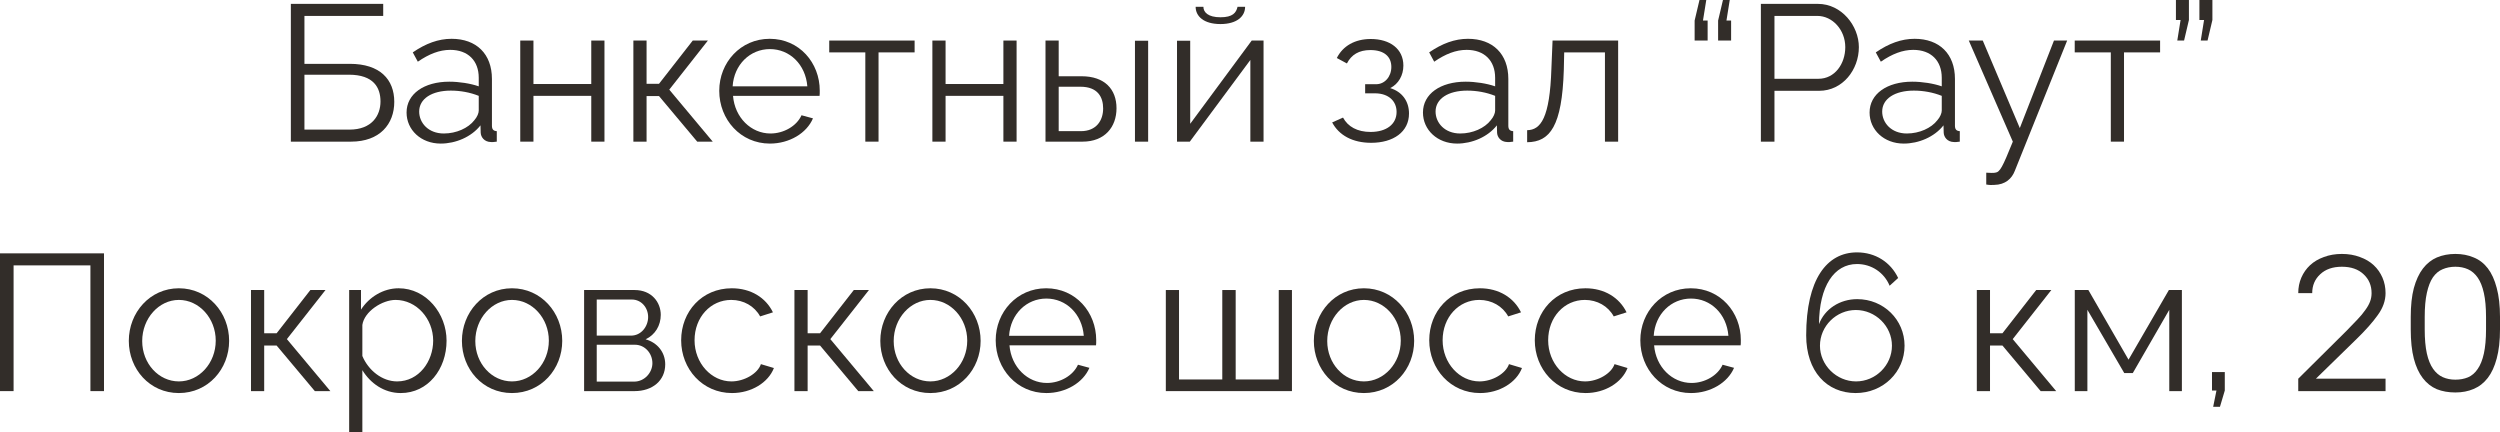
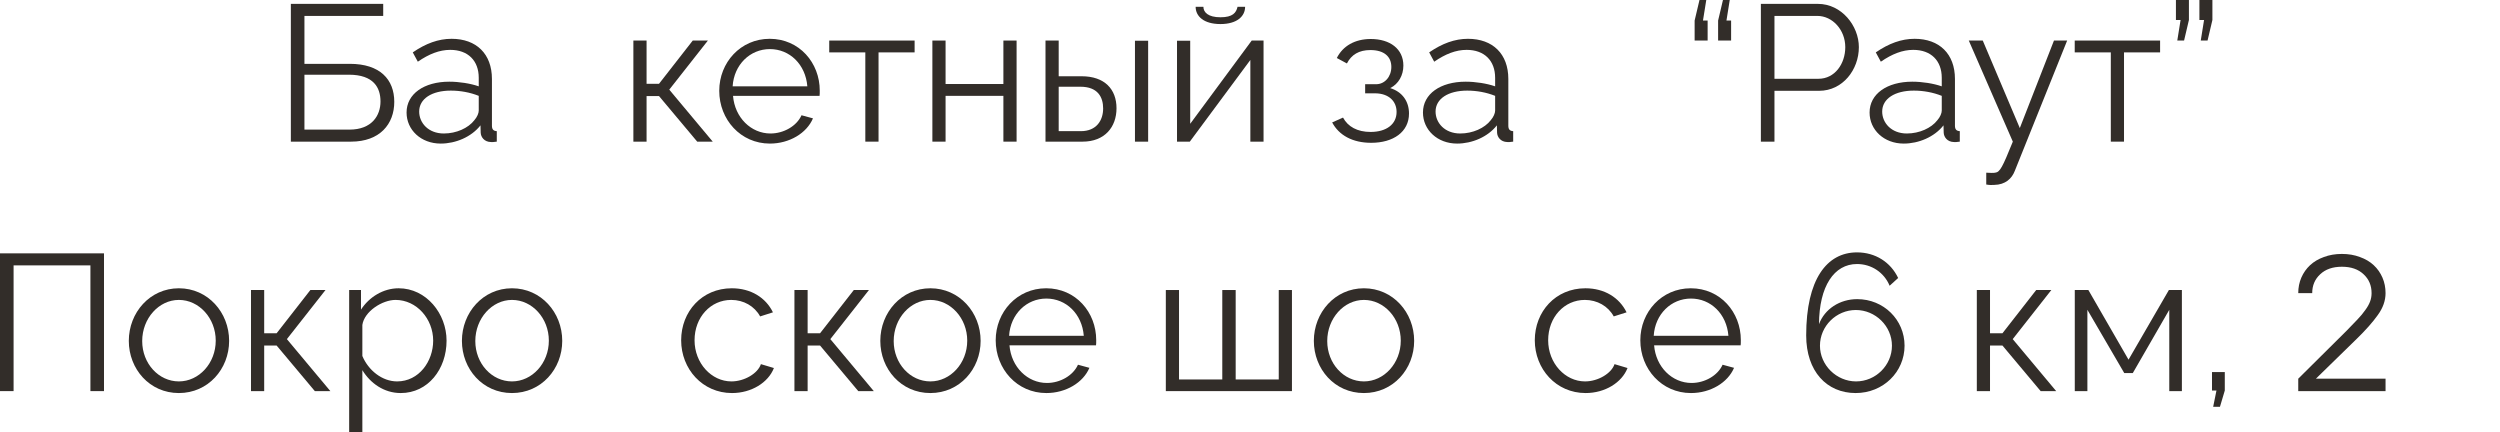
<svg xmlns="http://www.w3.org/2000/svg" viewBox="0 0 180.383 31.202" fill="none">
  <path d="M20.986 10.22V0.28H27.65V1.148H21.966V4.606H25.242C27.412 4.606 28.448 5.726 28.448 7.35C28.448 8.946 27.412 10.22 25.326 10.22H20.986ZM21.966 9.352H25.214C26.824 9.352 27.454 8.344 27.454 7.322C27.454 6.328 26.964 5.39 25.172 5.39H21.966V9.352Z" fill="#322D29" />
  <path d="M29.335 8.12C29.335 6.776 30.595 5.894 32.415 5.894C33.129 5.894 33.941 6.02 34.543 6.23V5.614C34.543 4.382 33.773 3.598 32.485 3.598C31.715 3.598 30.959 3.892 30.147 4.452L29.783 3.78C30.721 3.136 31.631 2.8 32.583 2.8C34.375 2.8 35.495 3.892 35.495 5.698V9.072C35.495 9.338 35.607 9.45 35.845 9.464V10.22C35.635 10.248 35.495 10.262 35.411 10.248C34.935 10.234 34.697 9.884 34.683 9.576L34.669 9.044C34.011 9.884 32.877 10.36 31.799 10.36C30.371 10.36 29.335 9.366 29.335 8.12ZM34.221 8.68C34.431 8.442 34.543 8.162 34.543 7.98V6.916C33.913 6.664 33.213 6.538 32.527 6.538C31.155 6.538 30.245 7.126 30.245 8.05C30.245 8.862 30.903 9.632 32.023 9.632C32.933 9.632 33.787 9.24 34.221 8.68Z" fill="#322D29" />
-   <path d="M37.538 10.22V2.926H38.49V6.062H42.662V2.926H43.614V10.22H42.662V6.916H38.49V10.22H37.538Z" fill="#322D29" />
  <path d="M45.7 10.22V2.926H46.652V6.048H47.548L49.984 2.926H51.076L48.29 6.468L51.426 10.22H50.306L47.548 6.93H46.652V10.22H45.7Z" fill="#322D29" />
  <path d="M55.55 10.36C53.436 10.36 51.896 8.624 51.896 6.552C51.896 4.508 53.436 2.8 55.536 2.8C57.678 2.8 59.148 4.536 59.148 6.538C59.148 6.692 59.148 6.846 59.134 6.916H52.89C53.016 8.484 54.192 9.632 55.592 9.632C56.544 9.632 57.482 9.1 57.832 8.316L58.658 8.54C58.21 9.604 56.964 10.36 55.55 10.36ZM52.862 6.23H58.252C58.126 4.648 56.978 3.542 55.55 3.542C54.122 3.542 52.96 4.662 52.862 6.23Z" fill="#322D29" />
  <path d="M62.436 10.22V3.78H59.832V2.926H65.992V3.78H63.389V10.22H62.436Z" fill="#322D29" />
  <path d="M67.274 10.22V2.926H68.226V6.062H72.398V2.926H73.35V10.22H72.398V6.916H68.226V10.22H67.274Z" fill="#322D29" />
  <path d="M75.436 10.22V2.926H76.388V5.502H78.041C79.706 5.502 80.56 6.44 80.56 7.812C80.56 9.156 79.72 10.22 78.111 10.22H75.436ZM81.891 10.22V2.94H82.842V10.22H81.891ZM76.388 9.464H77.985C79.119 9.464 79.595 8.68 79.595 7.826C79.595 7 79.203 6.258 77.957 6.258H76.388V9.464Z" fill="#322D29" />
  <path d="M88.061 1.736C86.857 1.736 86.269 1.176 86.269 0.49H86.829C86.829 0.882 87.165 1.246 88.061 1.246C88.943 1.246 89.195 0.924 89.293 0.49H89.839C89.839 1.176 89.251 1.736 88.061 1.736ZM84.925 10.22V2.94H85.877V8.932L90.315 2.926H91.169V10.22H90.217V4.326L85.849 10.22H84.925Z" fill="#322D29" />
  <path d="M98.934 10.304C97.59 10.304 96.61 9.758 96.12 8.834L96.904 8.484C97.254 9.142 97.94 9.52 98.892 9.52C100.04 9.52 100.768 8.96 100.768 8.078C100.768 7.294 100.194 6.748 99.242 6.734H98.5V6.076H99.298C99.914 6.076 100.39 5.53 100.39 4.83C100.39 4.088 99.872 3.612 98.878 3.612C98.052 3.612 97.506 3.948 97.184 4.578L96.456 4.186C96.89 3.318 97.758 2.814 98.906 2.814C100.292 2.814 101.258 3.528 101.258 4.732C101.258 5.432 100.908 6.062 100.306 6.356C101.174 6.622 101.664 7.308 101.664 8.19C101.664 9.52 100.53 10.304 98.934 10.304Z" fill="#322D29" />
  <path d="M102.671 8.12C102.671 6.776 103.931 5.894 105.751 5.894C106.465 5.894 107.277 6.02 107.879 6.23V5.614C107.879 4.382 107.109 3.598 105.821 3.598C105.051 3.598 104.295 3.892 103.483 4.452L103.119 3.78C104.057 3.136 104.967 2.8 105.919 2.8C107.711 2.8 108.831 3.892 108.831 5.698V9.072C108.831 9.338 108.943 9.45 109.181 9.464V10.22C108.971 10.248 108.831 10.262 108.747 10.248C108.271 10.234 108.033 9.884 108.019 9.576L108.005 9.044C107.347 9.884 106.213 10.36 105.135 10.36C103.707 10.36 102.671 9.366 102.671 8.12ZM107.557 8.68C107.767 8.442 107.879 8.162 107.879 7.98V6.916C107.249 6.664 106.549 6.538 105.863 6.538C104.491 6.538 103.581 7.126 103.581 8.05C103.581 8.862 104.239 9.632 105.359 9.632C106.269 9.632 107.123 9.24 107.557 8.68Z" fill="#322D29" />
-   <path d="M110.188 10.262V9.394C111.168 9.38 111.826 8.512 111.938 4.956L112.022 2.926H116.754V10.22H115.802V3.78H112.862L112.834 5.04C112.708 9.1 111.84 10.248 110.188 10.262Z" fill="#322D29" />
  <path d="M123.113 0L122.875 1.484H123.211V2.926H122.273V1.484L122.623 0H123.113ZM124.807 0L124.569 1.484H124.905V2.926H123.967V1.484L124.317 0H124.807Z" fill="#322D29" />
  <path d="M127.053 10.22V0.28H131.169C132.877 0.28 134.123 1.862 134.123 3.402C134.123 5.026 132.961 6.552 131.253 6.552H128.033V10.22H127.053ZM128.033 5.684H131.211C132.387 5.684 133.143 4.606 133.143 3.402C133.143 2.156 132.219 1.148 131.127 1.148H128.033V5.684Z" fill="#322D29" />
  <path d="M134.896 8.12C134.896 6.776 136.156 5.894 137.976 5.894C138.69 5.894 139.502 6.02 140.104 6.23V5.614C140.104 4.382 139.334 3.598 138.046 3.598C137.276 3.598 136.52 3.892 135.708 4.452L135.344 3.78C136.282 3.136 137.192 2.8 138.144 2.8C139.936 2.8 141.056 3.892 141.056 5.698V9.072C141.056 9.338 141.168 9.45 141.406 9.464V10.22C141.196 10.248 141.056 10.262 140.972 10.248C140.496 10.234 140.258 9.884 140.244 9.576L140.23 9.044C139.572 9.884 138.438 10.36 137.36 10.36C135.932 10.36 134.896 9.366 134.896 8.12ZM139.782 8.68C139.992 8.442 140.104 8.162 140.104 7.98V6.916C139.474 6.664 138.774 6.538 138.088 6.538C136.716 6.538 135.806 7.126 135.806 8.05C135.806 8.862 136.464 9.632 137.584 9.632C138.494 9.632 139.348 9.24 139.782 8.68Z" fill="#322D29" />
  <path d="M143.314 12.46C143.566 12.474 143.846 12.488 143.958 12.46C144.308 12.418 144.476 12.082 145.232 10.22L142.054 2.926H143.062L145.736 9.24L148.2 2.926H149.152L145.372 12.334C145.162 12.88 144.7 13.328 143.888 13.342C143.72 13.356 143.552 13.356 143.314 13.314V12.46Z" fill="#322D29" />
  <path d="M152.302 10.22V3.78H149.698V2.926H155.858V3.78H153.254V10.22H152.302Z" fill="#322D29" />
  <path d="M157.098 2.926L157.336 1.442H157V0H157.938V1.442L157.588 2.926H157.098ZM158.792 2.926L159.03 1.442H158.694V0H159.632V1.442L159.282 2.926H158.792Z" fill="#322D29" />
  <path d="M0 28.22V18.28H7.504V28.22H6.524V19.148H0.98V28.22H0Z" fill="#322D29" />
  <path d="M9.294 24.594C9.294 22.55 10.82 20.8 12.906 20.8C15.006 20.8 16.532 22.55 16.532 24.594C16.532 26.624 15.02 28.36 12.906 28.36C10.792 28.36 9.294 26.624 9.294 24.594ZM12.906 27.52C14.362 27.52 15.566 26.204 15.566 24.58C15.566 22.956 14.362 21.64 12.906 21.64C11.464 21.64 10.26 22.97 10.26 24.608C10.26 26.232 11.45 27.52 12.906 27.52Z" fill="#322D29" />
  <path d="M18.11 28.22V20.926H19.062V24.048H19.958L22.394 20.926H23.486L20.7 24.468L23.836 28.22H22.716L19.958 24.93H19.062V28.22H18.11Z" fill="#322D29" />
  <path d="M26.145 26.708V31.202H25.193V20.926H26.047V22.34C26.635 21.43 27.657 20.8 28.763 20.8C30.765 20.8 32.221 22.634 32.221 24.58C32.221 26.638 30.877 28.36 28.917 28.36C27.699 28.36 26.719 27.646 26.145 26.708ZM31.255 24.58C31.255 23.012 30.065 21.64 28.539 21.64C27.587 21.64 26.285 22.466 26.145 23.446V25.686C26.579 26.722 27.573 27.52 28.651 27.52C30.233 27.52 31.255 26.064 31.255 24.58Z" fill="#322D29" />
  <path d="M33.329 24.594C33.329 22.55 34.855 20.8 36.941 20.8C39.041 20.8 40.567 22.55 40.567 24.594C40.567 26.624 39.055 28.36 36.941 28.36C34.827 28.36 33.329 26.624 33.329 24.594ZM36.941 27.52C38.397 27.52 39.601 26.204 39.601 24.58C39.601 22.956 38.397 21.64 36.941 21.64C35.499 21.64 34.295 22.97 34.295 24.608C34.295 26.232 35.485 27.52 36.941 27.52Z" fill="#322D29" />
-   <path d="M42.145 28.22V20.926H45.786C47.031 20.926 47.676 21.822 47.676 22.718C47.676 23.488 47.27 24.16 46.583 24.482C47.423 24.72 47.998 25.406 47.998 26.288C47.998 27.464 47.073 28.22 45.786 28.22H42.145ZM43.056 24.216H45.533C46.261 24.216 46.765 23.558 46.765 22.872C46.765 22.2 46.275 21.612 45.589 21.612H43.056V24.216ZM43.056 27.534H45.758C46.5 27.534 47.073 26.89 47.073 26.204C47.073 25.49 46.528 24.874 45.813 24.874H43.056V27.534Z" fill="#322D29" />
  <path d="M52.816 28.36C50.688 28.36 49.148 26.624 49.148 24.552C49.148 22.48 50.646 20.8 52.802 20.8C54.174 20.8 55.252 21.472 55.77 22.536L54.846 22.83C54.44 22.088 53.656 21.64 52.76 21.64C51.276 21.64 50.114 22.886 50.114 24.552C50.114 26.204 51.332 27.52 52.774 27.52C53.712 27.52 54.678 26.946 54.902 26.274L55.84 26.554C55.434 27.604 54.216 28.36 52.816 28.36Z" fill="#322D29" />
  <path d="M57.321 28.22V20.926H58.273V24.048H59.169L61.605 20.926H62.697L59.911 24.468L63.047 28.22H61.927L59.169 24.93H58.273V28.22H57.321Z" fill="#322D29" />
  <path d="M63.517 24.594C63.517 22.55 65.043 20.8 67.129 20.8C69.229 20.8 70.755 22.55 70.755 24.594C70.755 26.624 69.243 28.36 67.129 28.36C65.015 28.36 63.517 26.624 63.517 24.594ZM67.129 27.52C68.585 27.52 69.789 26.204 69.789 24.58C69.789 22.956 68.585 21.64 67.129 21.64C65.687 21.64 64.483 22.97 64.483 24.608C64.483 26.232 65.673 27.52 67.129 27.52Z" fill="#322D29" />
  <path d="M75.497 28.36C73.383 28.36 71.843 26.624 71.843 24.552C71.843 22.508 73.383 20.8 75.483 20.8C77.625 20.8 79.095 22.536 79.095 24.538C79.095 24.692 79.095 24.846 79.081 24.916H72.837C72.963 26.484 74.139 27.632 75.539 27.632C76.491 27.632 77.429 27.1 77.779 26.316L78.605 26.54C78.157 27.604 76.911 28.36 75.497 28.36ZM72.809 24.23H78.199C78.073 22.648 76.925 21.542 75.497 21.542C74.069 21.542 72.907 22.662 72.809 24.23Z" fill="#322D29" />
  <path d="M84.118 28.22V20.926H85.07V27.38H88.192V20.926H89.158V27.38H92.266V20.926H93.218V28.22H84.118Z" fill="#322D29" />
  <path d="M94.798 24.594C94.798 22.55 96.324 20.8 98.41 20.8C100.51 20.8 102.036 22.55 102.036 24.594C102.036 26.624 100.524 28.36 98.41 28.36C96.296 28.36 94.798 26.624 94.798 24.594ZM98.41 27.52C99.866 27.52 101.07 26.204 101.07 24.58C101.07 22.956 99.866 21.64 98.41 21.64C96.968 21.64 95.764 22.97 95.764 24.608C95.764 26.232 96.954 27.52 98.41 27.52Z" fill="#322D29" />
-   <path d="M106.792 28.36C104.664 28.36 103.124 26.624 103.124 24.552C103.124 22.48 104.622 20.8 106.778 20.8C108.15 20.8 109.228 21.472 109.746 22.536L108.822 22.83C108.416 22.088 107.632 21.64 106.736 21.64C105.252 21.64 104.09 22.886 104.09 24.552C104.09 26.204 105.308 27.52 106.75 27.52C107.688 27.52 108.654 26.946 108.878 26.274L109.816 26.554C109.41 27.604 108.192 28.36 106.792 28.36Z" fill="#322D29" />
  <path d="M114.407 28.36C112.28 28.36 110.74 26.624 110.74 24.552C110.74 22.48 112.237 20.8 114.393 20.8C115.766 20.8 116.843 21.472 117.362 22.536L116.437 22.83C116.031 22.088 115.247 21.64 114.351 21.64C112.867 21.64 111.705 22.886 111.705 24.552C111.705 26.204 112.923 27.52 114.365 27.52C115.303 27.52 116.269 26.946 116.494 26.274L117.431 26.554C117.025 27.604 115.808 28.36 114.407 28.36Z" fill="#322D29" />
  <path d="M122.009 28.36C119.895 28.36 118.355 26.624 118.355 24.552C118.355 22.508 119.895 20.8 121.995 20.8C124.137 20.8 125.607 22.536 125.607 24.538C125.607 24.692 125.607 24.846 125.593 24.916H119.349C119.475 26.484 120.651 27.632 122.051 27.632C123.003 27.632 123.941 27.1 124.291 26.316L125.117 26.54C124.669 27.604 123.423 28.36 122.009 28.36ZM119.321 24.23H124.711C124.585 22.648 123.437 21.542 122.009 21.542C120.581 21.542 119.419 22.662 119.321 24.23Z" fill="#322D29" />
  <path d="M134.004 21.584C135.908 21.584 137.42 23.068 137.42 24.944C137.42 26.834 135.88 28.36 133.892 28.36C131.806 28.36 130.322 26.792 130.322 24.202C130.322 20.156 131.806 18.21 133.99 18.21C135.306 18.21 136.412 18.91 136.958 20.058L136.342 20.618C135.95 19.666 135.04 19.05 133.99 19.05C132.338 19.05 131.26 20.646 131.246 23.39C131.652 22.298 132.744 21.584 134.004 21.584ZM131.316 24.944C131.316 26.344 132.506 27.52 133.92 27.52C135.334 27.52 136.51 26.358 136.51 24.944C136.51 23.53 135.32 22.368 133.906 22.368C132.492 22.368 131.316 23.53 131.316 24.944Z" fill="#322D29" />
  <path d="M142.634 28.22V20.926H143.586V24.048H144.482L146.918 20.926H148.01L145.224 24.468L148.36 28.22H147.24L144.482 24.93H143.586V28.22H142.634Z" fill="#322D29" />
  <path d="M149.702 28.22V20.926H150.682L153.58 25.952L156.492 20.926H157.43V28.22H156.52V22.354L153.888 26.918H153.272L150.612 22.354V28.22H149.702Z" fill="#322D29" />
  <path d="M159.687 29.354L159.925 28.178H159.603V26.848H160.526V28.178L160.176 29.354H159.687Z" fill="#322D29" />
  <path d="M165.826 27.324L169.298 23.88C169.596 23.581 169.857 23.311 170.082 23.068C170.315 22.825 170.506 22.597 170.655 22.382C170.814 22.167 170.931 21.962 171.005 21.766C171.08 21.57 171.117 21.365 171.117 21.15C171.117 20.599 170.926 20.147 170.543 19.792C170.161 19.428 169.638 19.246 168.975 19.246C168.313 19.246 167.79 19.428 167.407 19.792C167.025 20.147 166.833 20.599 166.833 21.15H165.826C165.826 20.749 165.9 20.375 166.049 20.03C166.199 19.685 166.409 19.386 166.679 19.134C166.95 18.882 167.281 18.686 167.673 18.546C168.065 18.397 168.499 18.322 168.975 18.322C169.451 18.322 169.885 18.397 170.277 18.546C170.669 18.686 171.001 18.882 171.271 19.134C171.542 19.386 171.752 19.685 171.901 20.03C172.051 20.375 172.125 20.749 172.125 21.15C172.125 21.691 171.939 22.219 171.565 22.732C171.201 23.245 170.693 23.819 170.04 24.454L167.099 27.324H172.125V28.22H165.826V27.324Z" fill="#322D29" />
-   <path d="M177.163 28.318C176.668 28.318 176.22 28.239 175.819 28.08C175.427 27.912 175.091 27.646 174.811 27.282C174.531 26.918 174.316 26.451 174.167 25.882C174.017 25.303 173.943 24.599 173.943 23.768V22.872C173.943 22.051 174.017 21.355 174.167 20.786C174.325 20.207 174.545 19.736 174.825 19.372C175.105 19.008 175.441 18.742 175.833 18.574C176.234 18.406 176.677 18.322 177.163 18.322C177.648 18.322 178.087 18.406 178.479 18.574C178.88 18.733 179.221 18.994 179.501 19.358C179.781 19.722 179.995 20.193 180.145 20.772C180.303 21.351 180.383 22.051 180.383 22.872V23.768C180.383 24.589 180.303 25.289 180.145 25.868C179.995 26.437 179.781 26.904 179.501 27.268C179.221 27.632 178.88 27.898 178.479 28.066C178.087 28.234 177.648 28.318 177.163 28.318ZM177.163 27.394C177.499 27.394 177.802 27.338 178.073 27.226C178.353 27.105 178.586 26.904 178.773 26.624C178.969 26.344 179.118 25.971 179.221 25.504C179.323 25.037 179.375 24.459 179.375 23.768V22.872C179.375 22.181 179.323 21.607 179.221 21.15C179.118 20.683 178.969 20.31 178.773 20.03C178.577 19.75 178.343 19.549 178.073 19.428C177.802 19.307 177.499 19.246 177.163 19.246C176.827 19.246 176.519 19.307 176.239 19.428C175.968 19.54 175.735 19.736 175.539 20.016C175.352 20.296 175.207 20.669 175.105 21.136C175.002 21.603 174.951 22.181 174.951 22.872V23.768C174.951 24.459 175.002 25.037 175.105 25.504C175.207 25.961 175.357 26.33 175.553 26.61C175.749 26.89 175.982 27.091 176.253 27.212C176.523 27.333 176.827 27.394 177.163 27.394Z" fill="#322D29" />
</svg>